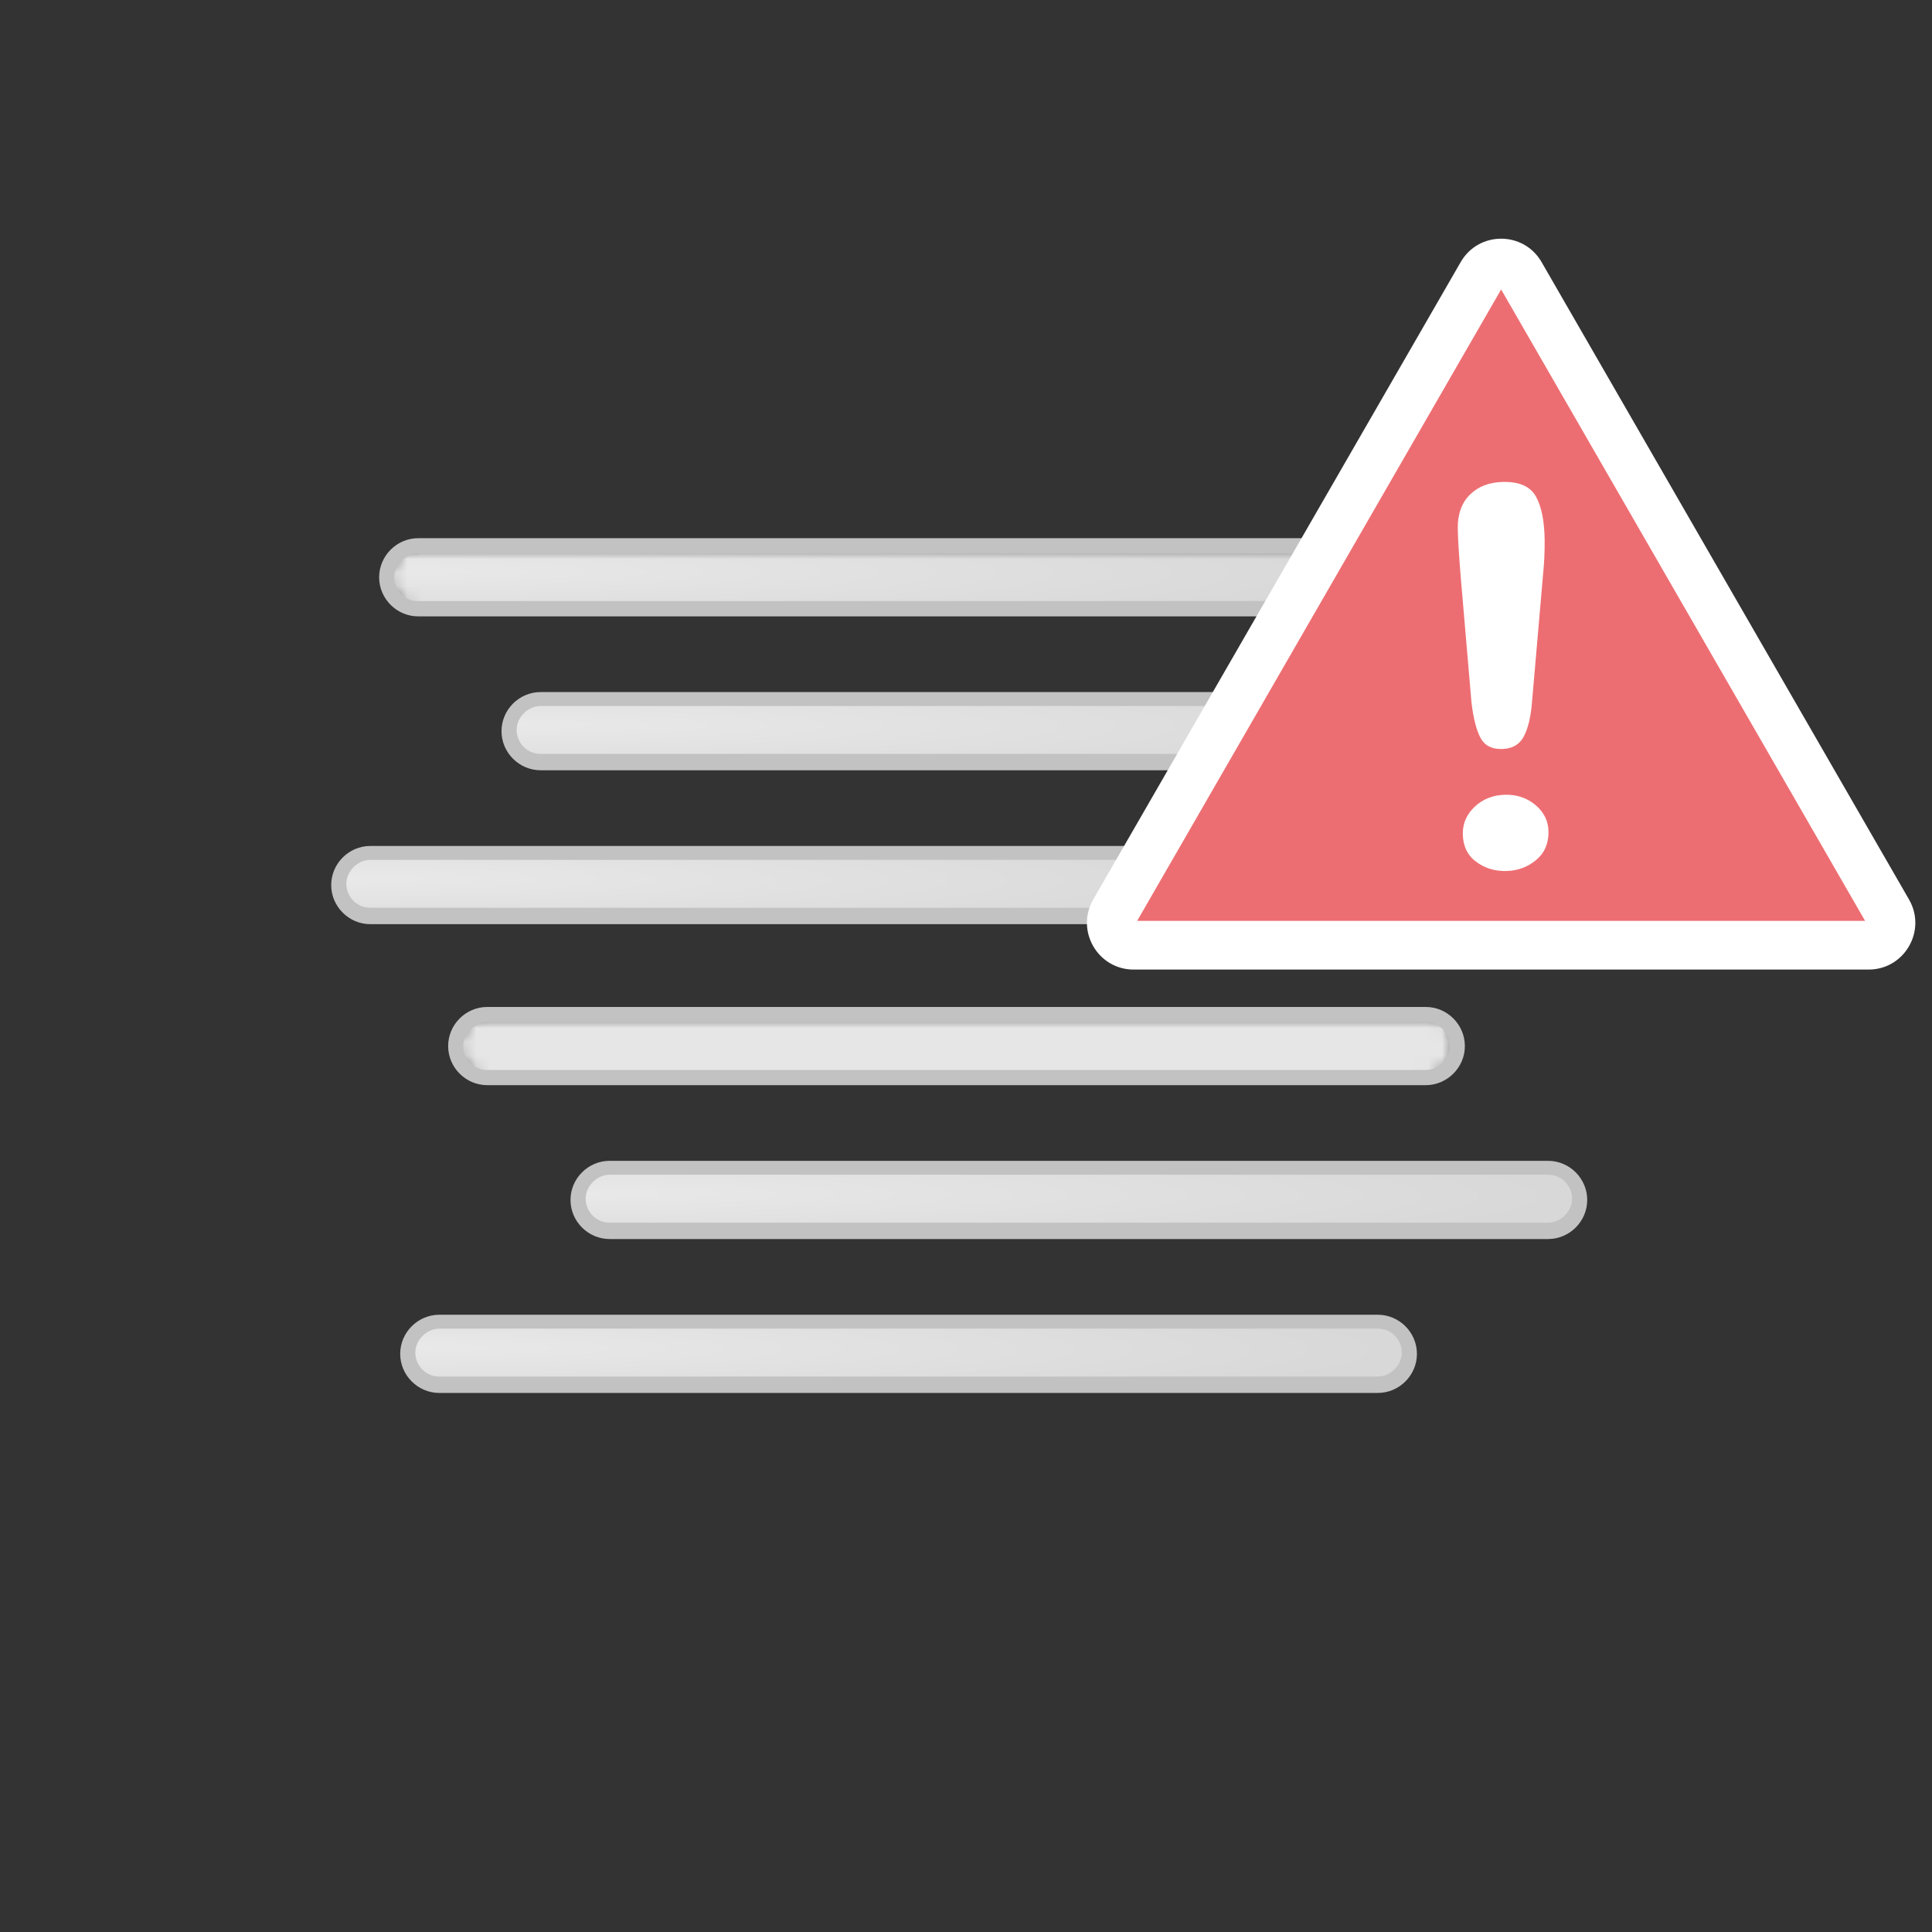
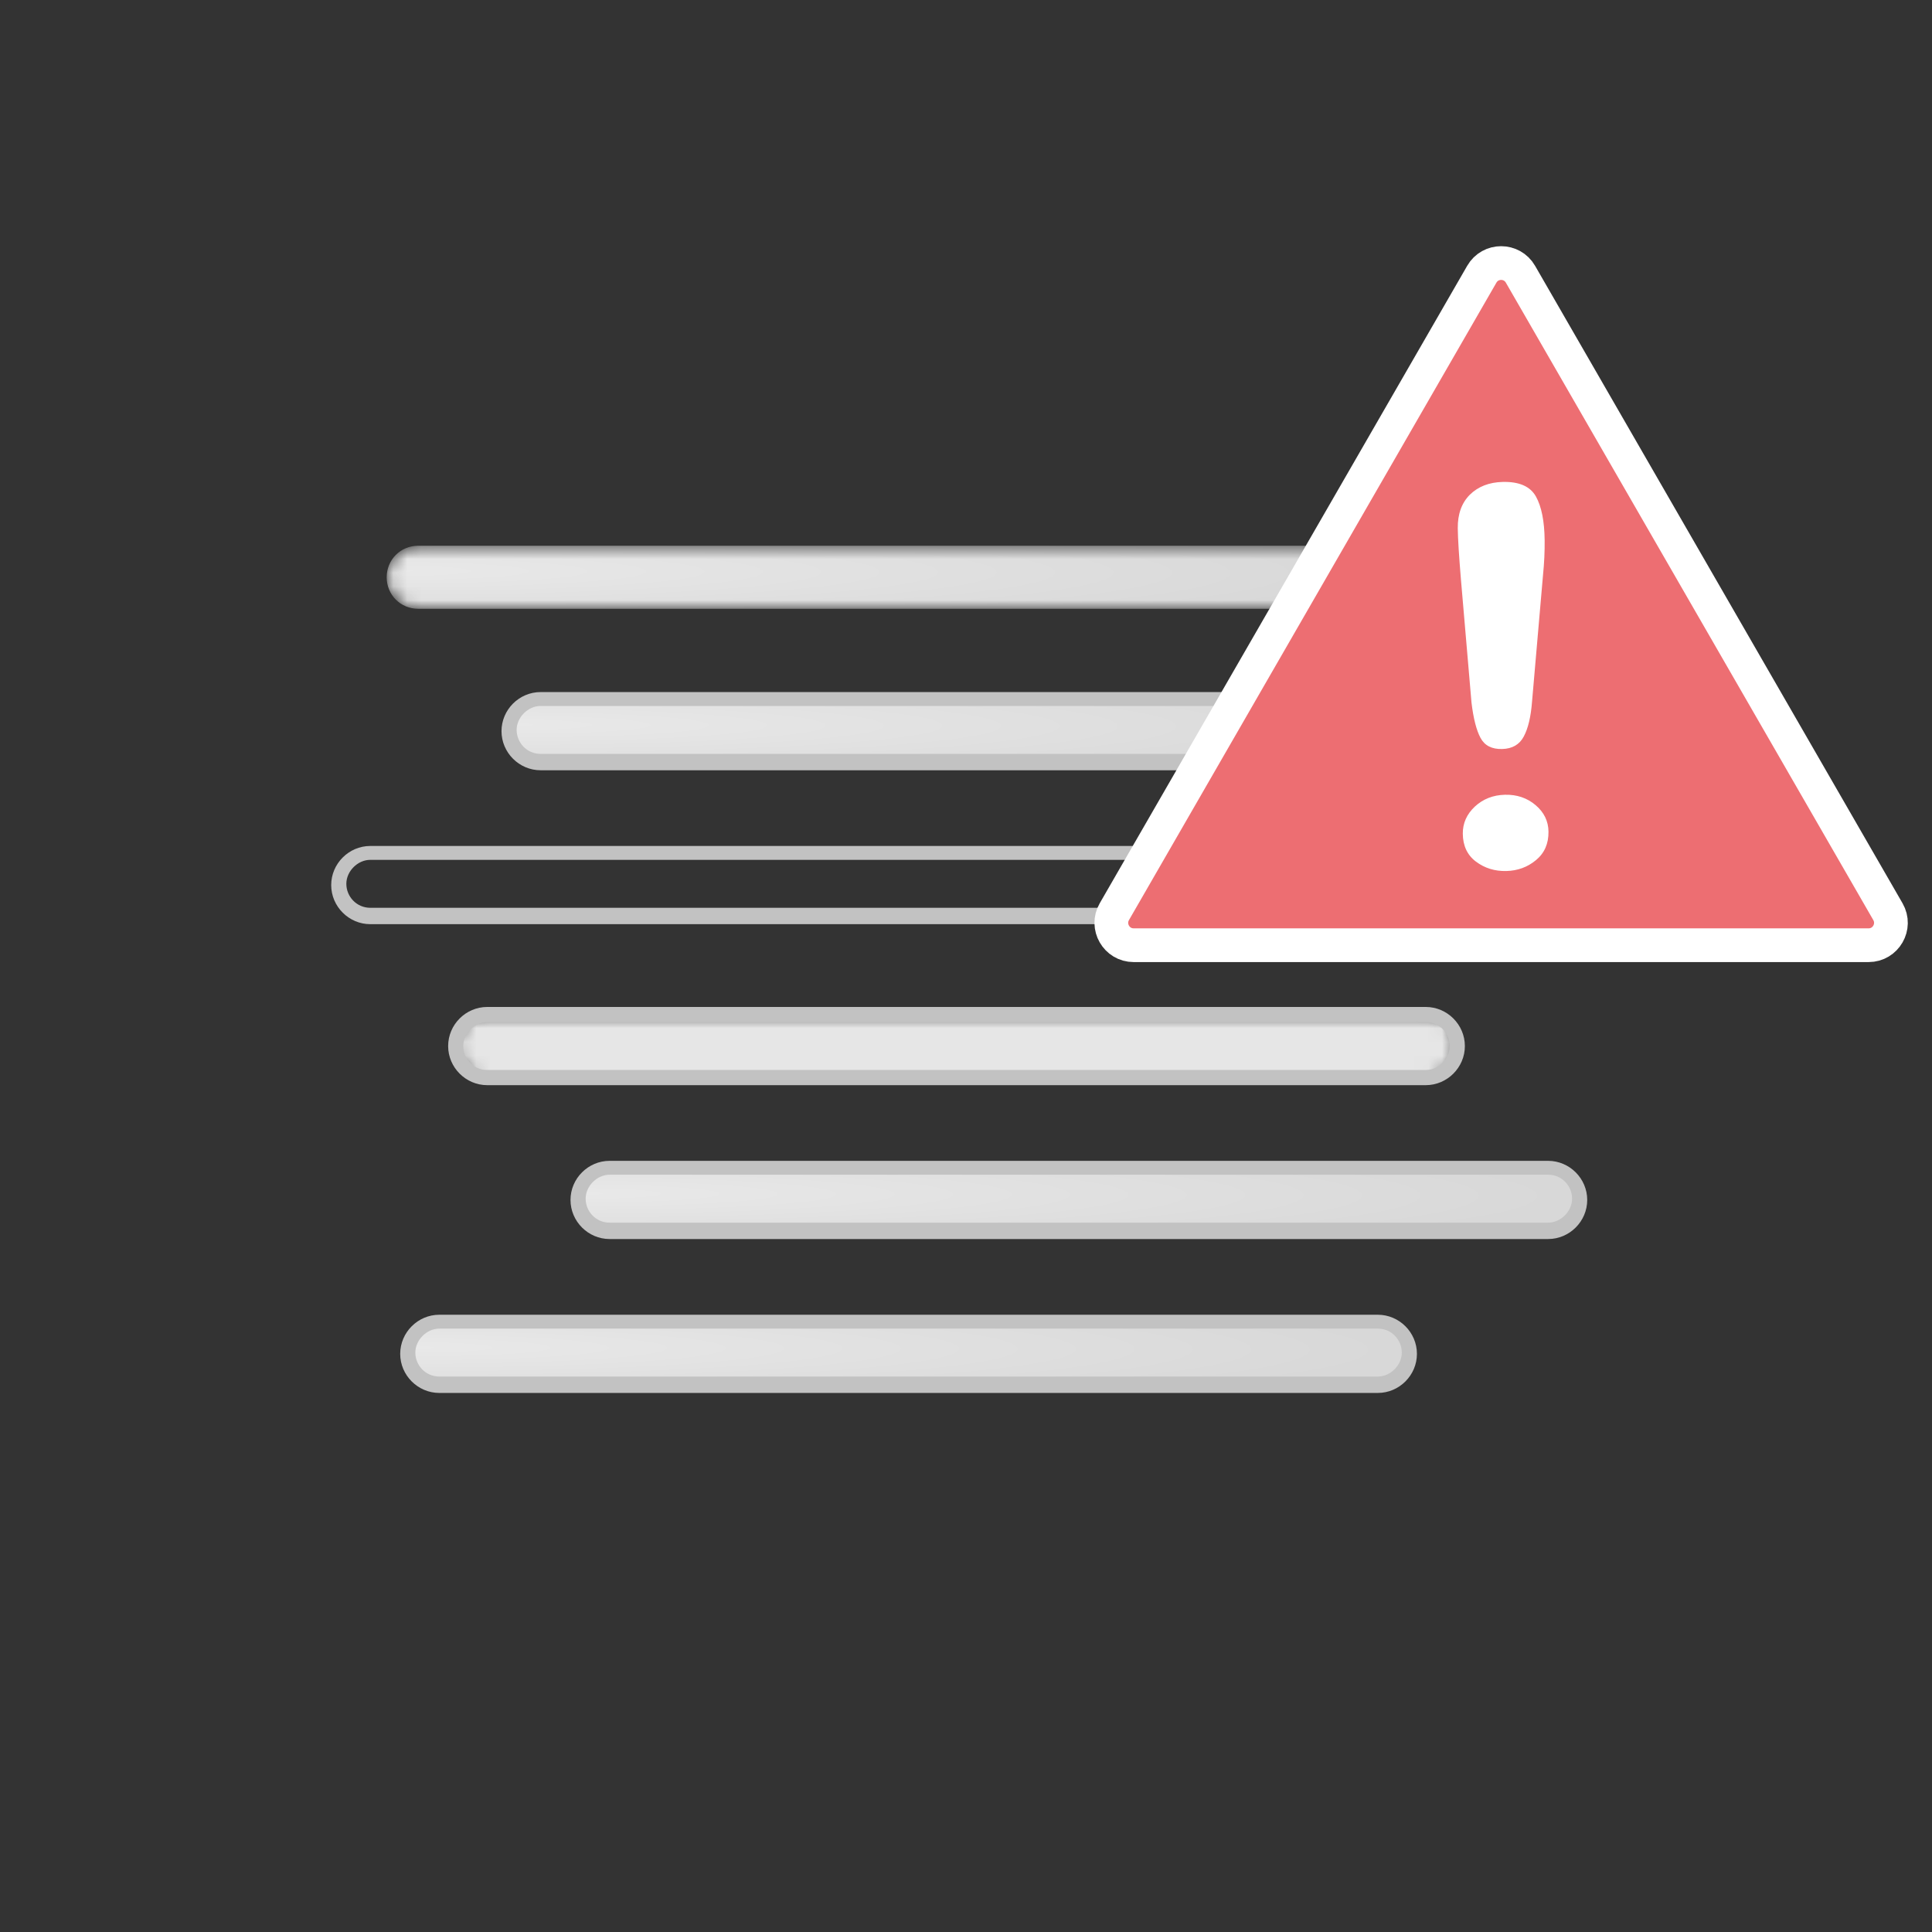
<svg xmlns="http://www.w3.org/2000/svg" width="140" height="140" viewBox="0 0 140 140" style="fill: none">
  <rect x="0" y="0" width="140" height="140" fill="#333333" stroke="none" />
  <mask id="mask0_854_15288" maskUnits="userSpaceOnUse" x="33" y="73" width="73" height="6" style="mask-type: alpha">
    <path d="M35.306 73.515C34.027 73.515 33.022 74.521 33.022 75.8C33.022 77.08 34.027 78.084 35.306 78.084H103.314C104.595 78.084 105.6 77.08 105.6 75.8C105.6 74.521 104.595 73.515 103.314 73.515H35.306Z" style="fill-rule: evenodd; clip-rule: evenodd; fill: white" />
  </mask>
  <g style="mask: url(#mask0_854_15288)">
    <path d="M35.306 73.515C34.027 73.515 33.022 74.521 33.022 75.8C33.022 77.08 34.027 78.084 35.306 78.084H103.314C104.595 78.084 105.6 77.08 105.6 75.8C105.6 74.521 104.595 73.515 103.314 73.515H35.306Z" style="fill-rule: evenodd; clip-rule: evenodd; fill: url(#paint0_radial_854_15288)" />
  </g>
  <path d="M103.316 72.968H35.307C33.753 72.968 32.474 74.248 32.474 75.802C32.474 77.354 33.753 78.635 35.307 78.635H103.316C104.869 78.635 106.15 77.354 106.15 75.802C106.151 74.248 104.87 72.968 103.316 72.968ZM103.316 74.064C104.321 74.064 105.053 74.886 105.053 75.801C105.053 76.715 104.231 77.537 103.316 77.537H35.307C34.302 77.537 33.57 76.715 33.57 75.801C33.57 74.886 34.393 74.064 35.307 74.064H103.316Z" style="fill-rule: evenodd; clip-rule: evenodd; fill: #C2C2C2" />
  <path d="M44.082 84.668C42.802 84.668 41.797 85.673 41.797 86.951C41.797 88.232 42.802 89.239 44.082 89.239H112.09C113.37 89.239 114.376 88.232 114.376 86.951C114.376 85.673 113.37 84.668 112.09 84.668H44.082Z" style="fill-rule: evenodd; clip-rule: evenodd; fill: url(#paint1_radial_854_15288)" />
  <path d="M112.183 84.119H44.174C42.62 84.119 41.341 85.398 41.341 86.952C41.341 88.506 42.62 89.785 44.174 89.785H112.183C113.736 89.785 115.016 88.506 115.016 86.952C115.016 85.398 113.736 84.119 112.183 84.119ZM112.183 85.124C113.187 85.124 113.919 85.947 113.919 86.861C113.919 87.776 113.097 88.598 112.183 88.598H44.174C43.169 88.598 42.438 87.776 42.438 86.861C42.438 85.947 43.26 85.124 44.174 85.124H112.183Z" style="fill-rule: evenodd; clip-rule: evenodd; fill: #C2C2C2" />
  <path d="M31.833 95.82C30.553 95.82 29.548 96.826 29.548 98.105C29.548 99.384 30.553 100.39 31.833 100.39H99.842C101.121 100.39 102.127 99.384 102.127 98.105C102.127 96.826 101.121 95.82 99.842 95.82H31.833Z" style="fill-rule: evenodd; clip-rule: evenodd; fill: url(#paint2_radial_854_15288)" />
  <path d="M99.842 95.271H31.833C30.28 95.271 29 96.552 29 98.105C29 99.658 30.28 100.938 31.833 100.938H99.842C101.396 100.938 102.676 99.658 102.676 98.105C102.677 96.552 101.396 95.271 99.842 95.271ZM99.842 96.277C100.848 96.277 101.579 97.099 101.579 98.015C101.579 98.928 100.758 99.75 99.842 99.75H31.834C30.828 99.75 30.097 98.928 30.097 98.015C30.097 97.099 30.919 96.277 31.834 96.277H99.842Z" style="fill-rule: evenodd; clip-rule: evenodd; fill: #C2C2C2" />
  <mask id="mask1_854_15288" maskUnits="userSpaceOnUse" x="28" y="39" width="73" height="6" style="mask-type: alpha">
    <path d="M30.306 39.546C29.027 39.546 28.021 40.552 28.021 41.831C28.021 43.111 29.027 44.115 30.306 44.115H98.314C99.595 44.115 100.6 43.111 100.6 41.831C100.6 40.552 99.595 39.546 98.314 39.546H30.306Z" style="fill-rule: evenodd; clip-rule: evenodd; fill: white" />
  </mask>
  <g style="mask: url(#mask1_854_15288)">
    <path d="M30.306 39.546C29.027 39.546 28.021 40.552 28.021 41.831C28.021 43.111 29.027 44.115 30.306 44.115H98.314C99.595 44.115 100.6 43.111 100.6 41.831C100.6 40.552 99.595 39.546 98.314 39.546H30.306Z" style="fill-rule: evenodd; clip-rule: evenodd; fill: url(#paint3_radial_854_15288)" />
  </g>
-   <path d="M98.316 38.999H30.307C28.753 38.999 27.474 40.279 27.474 41.833C27.474 43.386 28.753 44.666 30.307 44.666H98.316C99.869 44.666 101.15 43.386 101.15 41.833C101.151 40.279 99.87 38.999 98.316 38.999ZM98.316 40.095C99.321 40.095 100.053 40.918 100.053 41.832C100.053 42.746 99.231 43.569 98.316 43.569H30.307C29.302 43.569 28.57 42.746 28.57 41.832C28.57 40.918 29.393 40.095 30.307 40.095H98.316Z" style="fill-rule: evenodd; clip-rule: evenodd; fill: #C2C2C2" />
  <path d="M39.082 50.699C37.802 50.699 36.797 51.704 36.797 52.983C36.797 54.263 37.802 55.27 39.082 55.27H107.09C108.37 55.27 109.376 54.263 109.376 52.983C109.376 51.704 108.37 50.699 107.09 50.699H39.082Z" style="fill-rule: evenodd; clip-rule: evenodd; fill: url(#paint4_radial_854_15288)" />
  <path d="M107.183 50.15H39.174C37.62 50.15 36.341 51.429 36.341 52.983C36.341 54.537 37.62 55.816 39.174 55.816H107.183C108.736 55.816 110.016 54.537 110.016 52.983C110.016 51.429 108.736 50.15 107.183 50.15ZM107.183 51.156C108.187 51.156 108.919 51.978 108.919 52.892C108.919 53.807 108.097 54.629 107.183 54.629H39.174C38.169 54.629 37.438 53.807 37.438 52.892C37.438 51.978 38.26 51.156 39.174 51.156H107.183Z" style="fill-rule: evenodd; clip-rule: evenodd; fill: #C2C2C2" />
-   <path d="M26.833 61.851C25.553 61.851 24.548 62.858 24.548 64.136C24.548 65.416 25.553 66.421 26.833 66.421H94.842C96.121 66.421 97.127 65.416 97.127 64.136C97.127 62.858 96.121 61.851 94.842 61.851H26.833Z" style="fill-rule: evenodd; clip-rule: evenodd; fill: url(#paint5_radial_854_15288)" />
  <path d="M94.842 61.302H26.833C25.28 61.302 24 62.583 24 64.136C24 65.689 25.28 66.969 26.833 66.969H94.842C96.396 66.969 97.676 65.689 97.676 64.136C97.677 62.583 96.396 61.302 94.842 61.302ZM94.842 62.308C95.848 62.308 96.579 63.13 96.579 64.046C96.579 64.959 95.757 65.782 94.842 65.782H26.834C25.828 65.782 25.097 64.959 25.097 64.046C25.097 63.13 25.919 62.308 26.834 62.308H94.842Z" style="fill-rule: evenodd; clip-rule: evenodd; fill: #C2C2C2" />
  <defs>
    <radialGradient id="paint0_radial_854_15288" cx="0" cy="0" r="1" gradientUnits="userSpaceOnUse" gradientTransform="translate(45.952 83.948) scale(33.178 2.089)">
      <stop offset="0" style="stop-color: #FBFBFB" />
      <stop offset="1" style="stop-color: #E6E6E6" />
    </radialGradient>
    <radialGradient id="paint1_radial_854_15288" cx="0" cy="0" r="1" gradientUnits="userSpaceOnUse" gradientTransform="translate(41.797 86.496) rotate(0.117) scale(71.471 4.501)">
      <stop offset="0" style="stop-color: #E9E9E9" />
      <stop offset="1" style="stop-color: #D8D8D8" />
    </radialGradient>
    <radialGradient id="paint2_radial_854_15288" cx="0" cy="0" r="1" gradientUnits="userSpaceOnUse" gradientTransform="translate(29.548 97.648) rotate(0.117) scale(71.471 4.5)">
      <stop offset="0" style="stop-color: #E9E9E9" />
      <stop offset="1" style="stop-color: #D8D8D8" />
    </radialGradient>
    <radialGradient id="paint3_radial_854_15288" cx="0" cy="0" r="1" gradientUnits="userSpaceOnUse" gradientTransform="translate(28.021 41.374) rotate(0.117) scale(71.471 4.499)">
      <stop offset="0" style="stop-color: #E9E9E9" />
      <stop offset="1" style="stop-color: #D8D8D8" />
    </radialGradient>
    <radialGradient id="paint4_radial_854_15288" cx="0" cy="0" r="1" gradientUnits="userSpaceOnUse" gradientTransform="translate(36.797 52.527) rotate(0.117) scale(71.471 4.501)">
      <stop offset="0" style="stop-color: #E9E9E9" />
      <stop offset="1" style="stop-color: #D8D8D8" />
    </radialGradient>
    <radialGradient id="paint5_radial_854_15288" cx="0" cy="0" r="1" gradientUnits="userSpaceOnUse" gradientTransform="translate(24.548 63.679) rotate(0.117) scale(71.471 4.5)">
      <stop offset="0" style="stop-color: #E9E9E9" />
      <stop offset="1" style="stop-color: #D8D8D8" />
    </radialGradient>
  </defs>
  <svg width="140" height="140" viewBox="0 0 140 140" style="fill: none">
    <path d="M-117 -494H303V-496H-117V-494ZM304 -493V347H306V-493H304ZM303 348H-117V350H303V348ZM-118 347V-493H-120V347H-118ZM-117 348C-117.552 348 -118 347.552 -118 347H-120C-120 348.657 -118.657 350 -117 350V348ZM304 347C304 347.552 303.552 348 303 348V350C304.657 350 306 348.657 306 347H304ZM303 -494C303.552 -494 304 -493.552 304 -493H306C306 -494.657 304.657 -496 303 -496V-494ZM-117 -496C-118.657 -496 -120 -494.657 -120 -493H-118C-118 -493.552 -117.552 -494 -117 -494V-496Z" style="fill: black; fill-opacity: 0.1" />
    <g style="clip-path: url(#clip0_854_15288)">
      <path d="M107.377 19.872C107.999 18.792 109.556 18.792 110.179 19.872L136.806 66.063C137.428 67.143 136.65 68.494 135.404 68.494H82.152C80.906 68.494 80.127 67.143 80.75 66.063L107.377 19.872Z" style="fill: #ED6E72; stroke: white; stroke-width: 2.444" />
      <path d="M105.867 42.013L106.63 50.907C106.767 52.058 106.985 52.911 107.282 53.467C107.58 54.026 108.1 54.295 108.849 54.276C109.586 54.258 110.112 53.954 110.421 53.364C110.736 52.774 110.934 51.931 111.018 50.837L111.815 41.644C111.901 40.799 111.94 39.966 111.931 39.147C111.916 37.758 111.702 36.7 111.296 35.973C110.883 35.243 110.083 34.894 108.888 34.923C107.907 34.947 107.113 35.258 106.513 35.846C105.919 36.439 105.625 37.25 105.636 38.278C105.644 39.035 105.723 40.28 105.867 42.013ZM106.956 62.438C107.59 62.912 108.321 63.137 109.156 63.117C109.978 63.097 110.698 62.833 111.309 62.323C111.921 61.815 112.219 61.131 112.209 60.268C112.201 59.505 111.889 58.863 111.272 58.34C110.661 57.821 109.918 57.57 109.054 57.591C108.191 57.612 107.465 57.9 106.872 58.448C106.284 59.001 105.992 59.657 106 60.421C106.01 61.294 106.329 61.969 106.956 62.438Z" style="fill-rule: evenodd; clip-rule: evenodd; fill: white" />
-       <path d="M105.847 18.991C107.149 16.732 110.406 16.732 111.708 18.991L138.335 65.181C139.634 67.434 138.013 70.259 135.404 70.259H82.151C79.542 70.259 77.921 67.434 79.22 65.181L105.847 18.991ZM108.778 20.976L82.404 66.728H135.151L108.778 20.976Z" style="fill-rule: evenodd; clip-rule: evenodd; fill: white" />
    </g>
    <defs>
      <clipPath id="clip0_854_15288">
        <rect width="140" height="140" style="fill: white" />
      </clipPath>
    </defs>
  </svg>
</svg>